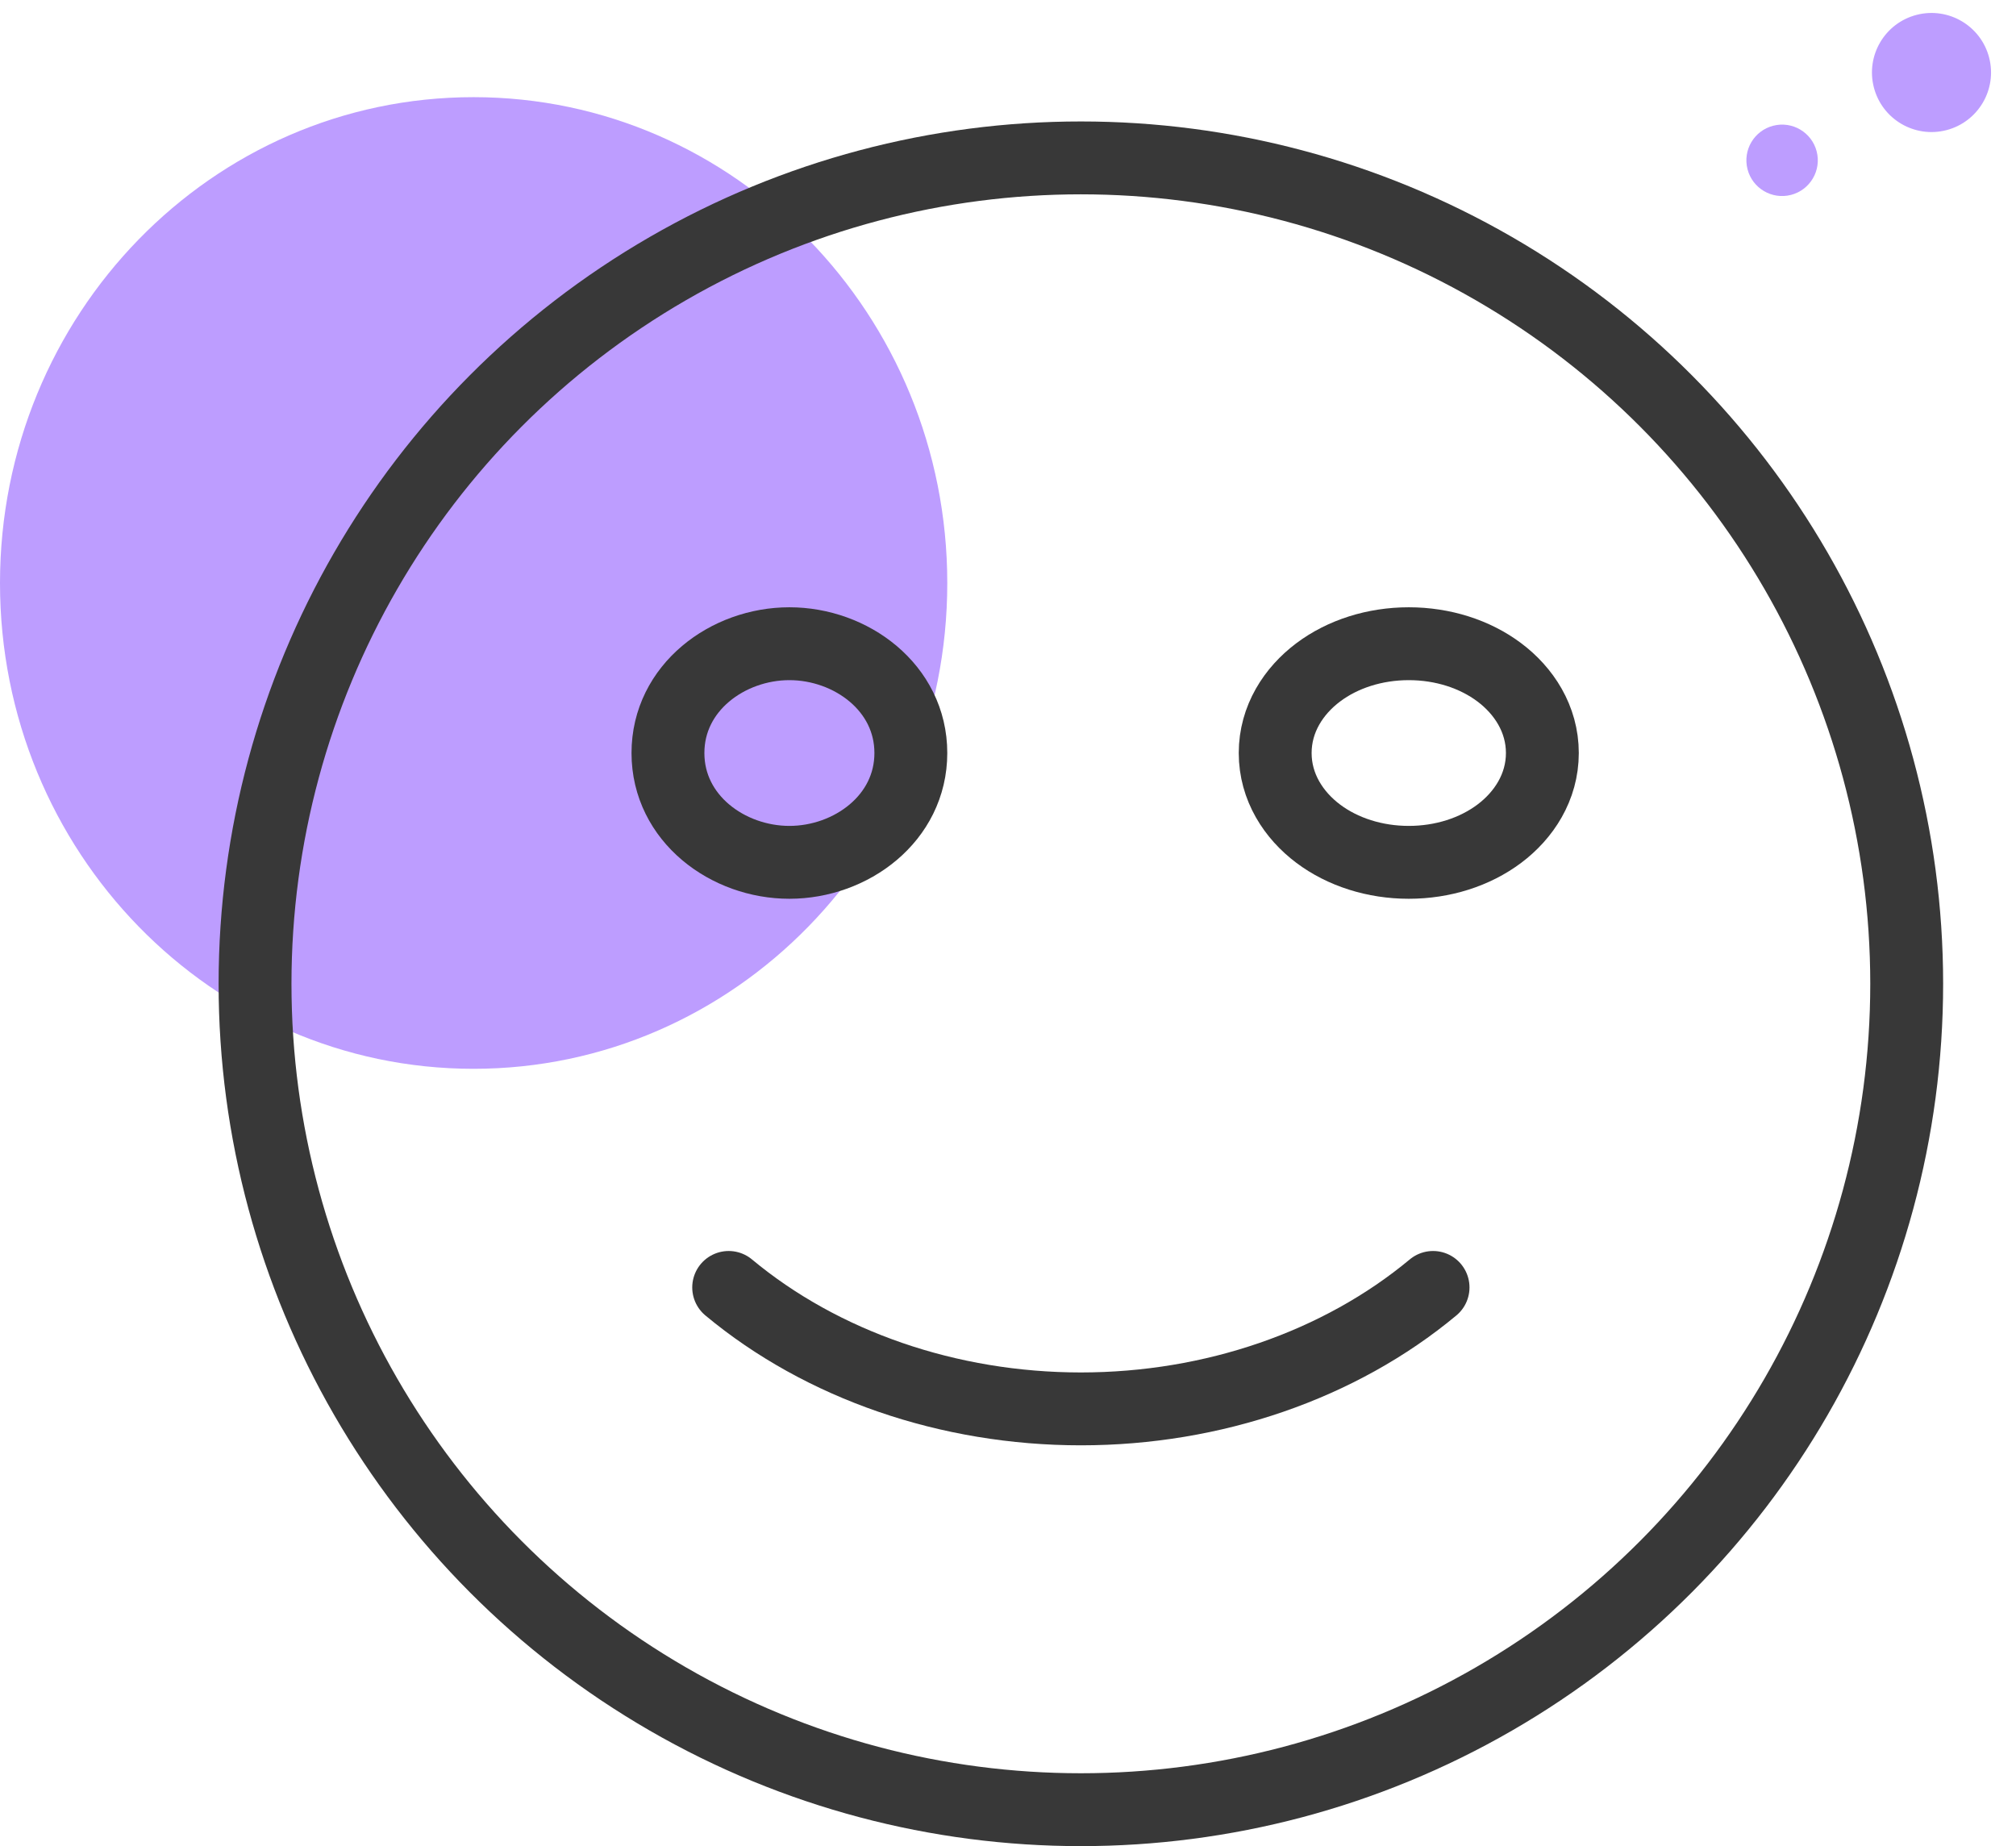
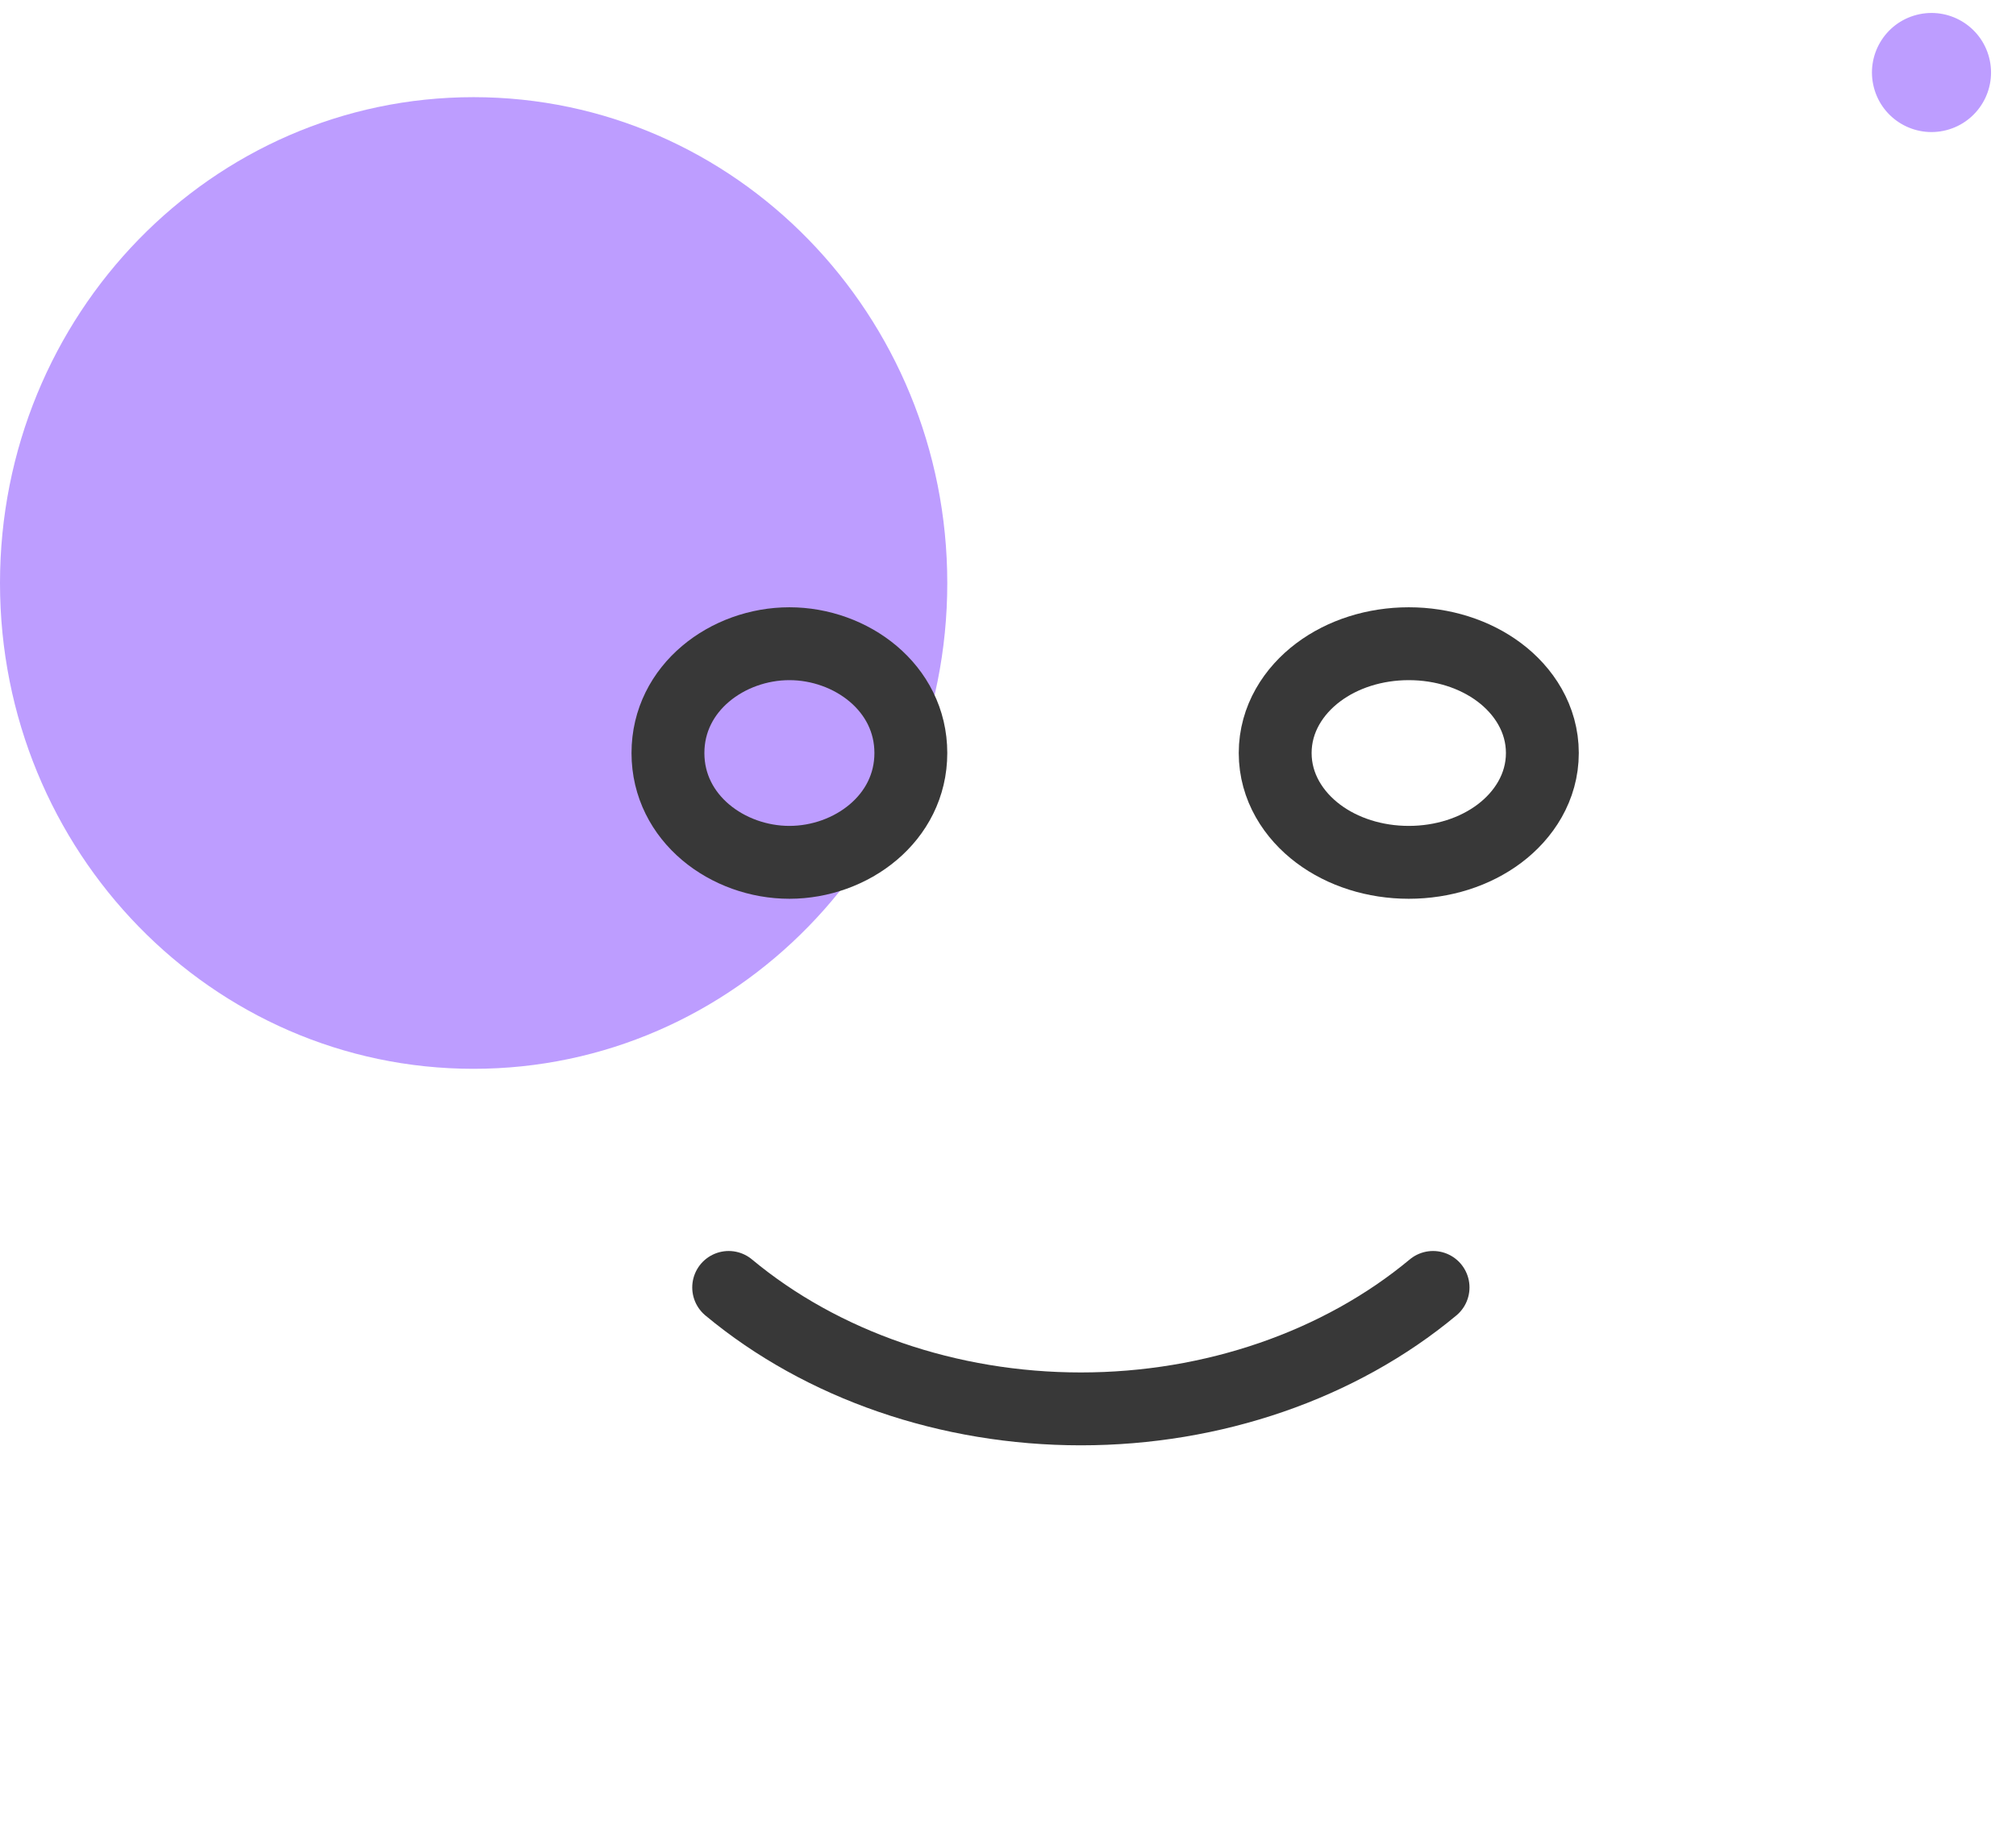
<svg xmlns="http://www.w3.org/2000/svg" width="83" height="76" viewBox="0 0 83 76" fill="none">
  <path d="M19.495 4C8.721 4 0 12.955 0 24.005C0 35.056 8.731 44 19.495 44C30.258 44 39 35.045 39 24.005C39 12.966 30.269 4 19.495 4Z" fill="#BD9DFF" />
  <circle cx="79.521" cy="2.985" r="2.451" transform="rotate(165.534 79.521 2.985)" fill="#BD9DFF" />
-   <circle cx="73.37" cy="6.6" r="1.47" transform="rotate(165.534 73.37 6.6)" fill="#BD9DFF" />
-   <circle cx="44.5" cy="40.5" r="34" stroke="#383838" stroke-width="3" />
  <path d="M59 53C55.154 56.201 49.939 58 44.5 58C39.061 58 33.846 56.201 30 53" stroke="#383838" stroke-width="3" stroke-linecap="round" />
  <path d="M32.5 35.5C35.036 35.5 37.5 33.694 37.5 31C37.5 28.306 35.036 26.5 32.5 26.5C29.964 26.5 27.5 28.306 27.5 31C27.5 33.694 29.964 35.5 32.5 35.5Z" stroke="#383838" stroke-width="3" />
  <path d="M58 35.5C59.398 35.5 60.721 35.077 61.728 34.321C62.736 33.565 63.5 32.406 63.5 31C63.5 29.594 62.736 28.435 61.728 27.679C60.721 26.923 59.398 26.5 58 26.5C56.602 26.5 55.279 26.923 54.272 27.679C53.264 28.435 52.5 29.594 52.5 31C52.5 32.406 53.264 33.565 54.272 34.321C55.279 35.077 56.602 35.5 58 35.5Z" stroke="#383838" stroke-width="3" />
</svg>